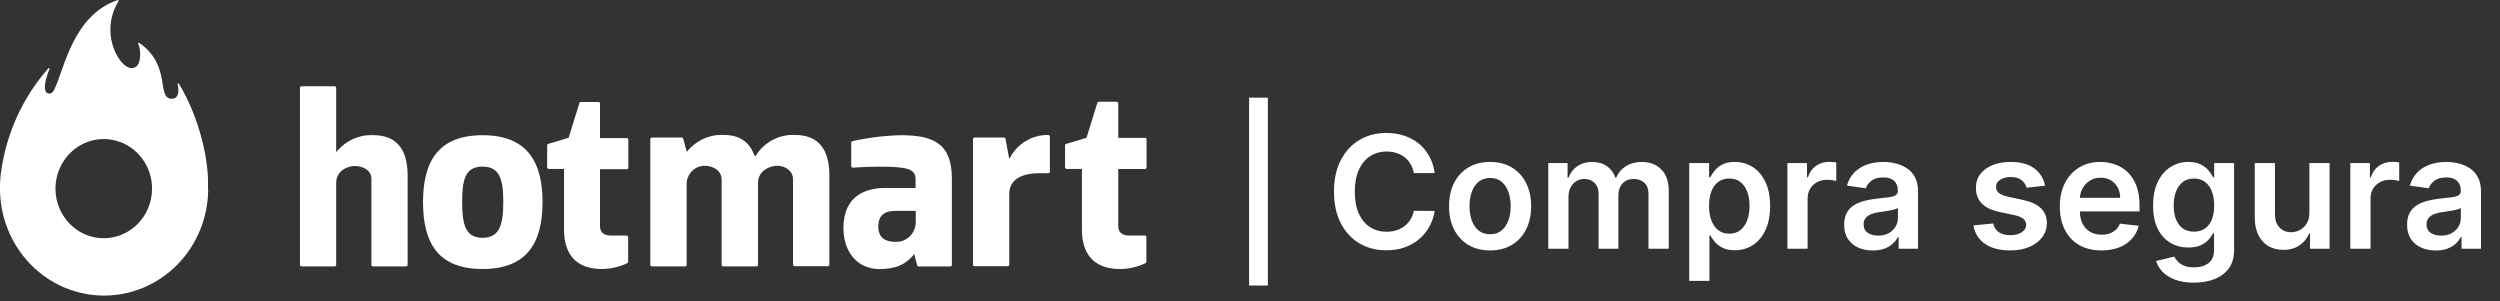
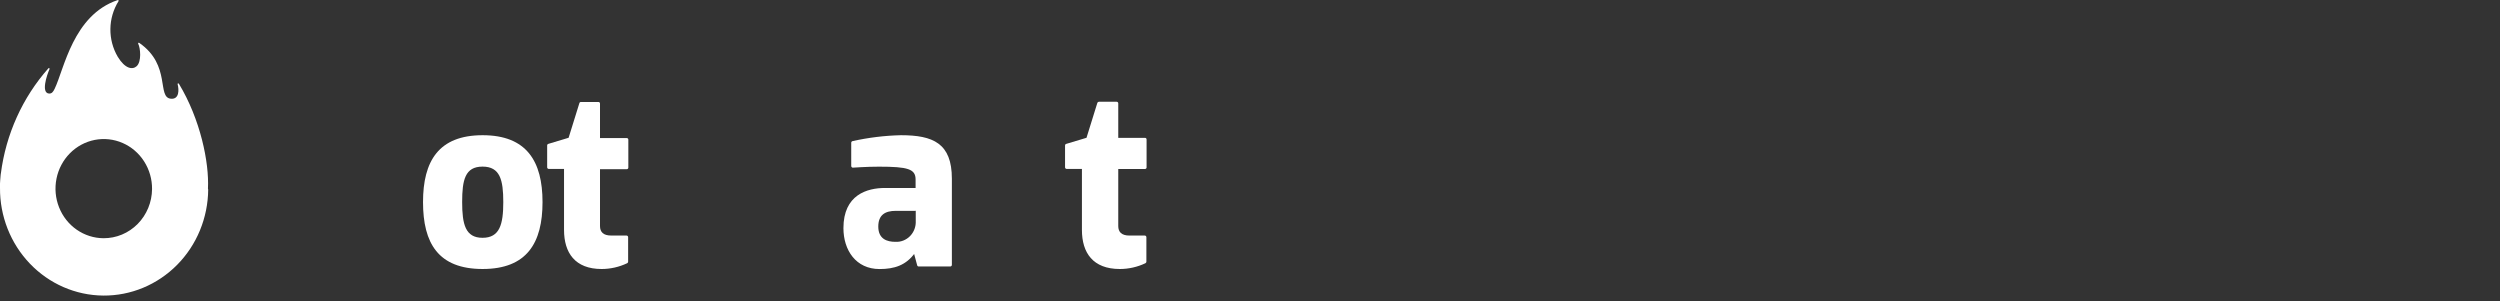
<svg xmlns="http://www.w3.org/2000/svg" width="191" height="23" viewBox="0 0 191 23" fill="none">
  <rect x="0" y="0" width="191" height="23" fill="#333333" stroke="none" />
-   <path d="M96.864 7.464V21.816H95.432V7.464H96.864ZM109.608 13.221H108.015C107.969 12.96 107.885 12.728 107.763 12.527C107.641 12.322 107.489 12.149 107.307 12.007C107.125 11.865 106.918 11.758 106.685 11.687C106.455 11.613 106.206 11.576 105.939 11.576C105.465 11.576 105.044 11.696 104.678 11.934C104.311 12.17 104.025 12.517 103.817 12.974C103.61 13.429 103.506 13.984 103.506 14.64C103.506 15.308 103.61 15.87 103.817 16.328C104.027 16.782 104.314 17.126 104.678 17.359C105.044 17.589 105.463 17.704 105.935 17.704C106.196 17.704 106.441 17.67 106.668 17.602C106.898 17.531 107.104 17.427 107.286 17.291C107.471 17.154 107.625 16.987 107.75 16.788C107.878 16.589 107.966 16.362 108.015 16.106L109.608 16.115C109.549 16.529 109.419 16.919 109.221 17.282C109.025 17.646 108.767 17.967 108.449 18.245C108.131 18.521 107.759 18.737 107.333 18.893C106.907 19.047 106.434 19.123 105.914 19.123C105.147 19.123 104.462 18.946 103.86 18.591C103.257 18.235 102.783 17.723 102.436 17.052C102.09 16.382 101.917 15.578 101.917 14.64C101.917 13.7 102.091 12.896 102.441 12.228C102.79 11.558 103.266 11.045 103.868 10.69C104.471 10.335 105.152 10.157 105.914 10.157C106.4 10.157 106.851 10.226 107.269 10.362C107.686 10.498 108.059 10.698 108.385 10.963C108.712 11.224 108.98 11.545 109.191 11.926C109.404 12.304 109.543 12.735 109.608 13.221ZM113.843 19.132C113.204 19.132 112.65 18.991 112.181 18.71C111.712 18.429 111.349 18.035 111.09 17.529C110.835 17.024 110.707 16.433 110.707 15.757C110.707 15.081 110.835 14.488 111.09 13.98C111.349 13.471 111.712 13.076 112.181 12.795C112.65 12.514 113.204 12.373 113.843 12.373C114.482 12.373 115.036 12.514 115.505 12.795C115.974 13.076 116.336 13.471 116.592 13.98C116.85 14.488 116.979 15.081 116.979 15.757C116.979 16.433 116.85 17.024 116.592 17.529C116.336 18.035 115.974 18.429 115.505 18.71C115.036 18.991 114.482 19.132 113.843 19.132ZM113.852 17.896C114.198 17.896 114.488 17.801 114.721 17.61C114.954 17.417 115.127 17.159 115.241 16.835C115.357 16.511 115.415 16.15 115.415 15.752C115.415 15.352 115.357 14.99 115.241 14.666C115.127 14.339 114.954 14.079 114.721 13.886C114.488 13.693 114.198 13.596 113.852 13.596C113.496 13.596 113.201 13.693 112.965 13.886C112.732 14.079 112.558 14.339 112.441 14.666C112.327 14.99 112.271 15.352 112.271 15.752C112.271 16.15 112.327 16.511 112.441 16.835C112.558 17.159 112.732 17.417 112.965 17.61C113.201 17.801 113.496 17.896 113.852 17.896ZM118.289 19.004V12.459H119.763V13.571H119.84C119.976 13.196 120.202 12.903 120.517 12.693C120.833 12.48 121.209 12.373 121.647 12.373C122.09 12.373 122.463 12.481 122.767 12.697C123.074 12.91 123.29 13.201 123.415 13.571H123.483C123.628 13.207 123.873 12.917 124.216 12.701C124.563 12.483 124.973 12.373 125.448 12.373C126.05 12.373 126.542 12.564 126.922 12.944C127.303 13.325 127.493 13.88 127.493 14.61V19.004H125.946V14.849C125.946 14.443 125.838 14.146 125.623 13.959C125.407 13.768 125.142 13.673 124.83 13.673C124.458 13.673 124.167 13.789 123.956 14.022C123.749 14.252 123.645 14.552 123.645 14.921V19.004H122.132V14.785C122.132 14.447 122.03 14.177 121.826 13.976C121.624 13.774 121.36 13.673 121.033 13.673C120.811 13.673 120.61 13.73 120.428 13.843C120.246 13.954 120.101 14.112 119.993 14.316C119.885 14.518 119.831 14.754 119.831 15.024V19.004H118.289ZM129.058 21.459V12.459H130.575V13.541H130.665C130.744 13.382 130.857 13.213 131.001 13.034C131.146 12.852 131.342 12.697 131.589 12.569C131.837 12.439 132.152 12.373 132.536 12.373C133.041 12.373 133.497 12.502 133.903 12.761C134.313 13.017 134.636 13.396 134.875 13.899C135.116 14.399 135.237 15.012 135.237 15.74C135.237 16.459 135.119 17.069 134.884 17.572C134.648 18.075 134.327 18.459 133.92 18.723C133.514 18.987 133.054 19.119 132.54 19.119C132.165 19.119 131.854 19.056 131.607 18.931C131.359 18.806 131.161 18.656 131.01 18.48C130.862 18.301 130.747 18.132 130.665 17.973H130.601V21.459H129.058ZM130.571 15.731C130.571 16.154 130.631 16.525 130.75 16.843C130.872 17.162 131.047 17.41 131.274 17.589C131.504 17.765 131.783 17.853 132.109 17.853C132.45 17.853 132.736 17.762 132.966 17.581C133.196 17.396 133.369 17.145 133.486 16.826C133.605 16.505 133.665 16.14 133.665 15.731C133.665 15.325 133.607 14.964 133.49 14.649C133.374 14.334 133.2 14.086 132.97 13.907C132.74 13.728 132.453 13.639 132.109 13.639C131.78 13.639 131.5 13.726 131.27 13.899C131.04 14.072 130.865 14.315 130.746 14.627C130.629 14.94 130.571 15.308 130.571 15.731ZM136.558 19.004V12.459H138.054V13.549H138.122C138.241 13.171 138.446 12.88 138.736 12.676C139.028 12.468 139.362 12.365 139.737 12.365C139.822 12.365 139.918 12.369 140.023 12.377C140.131 12.383 140.22 12.393 140.291 12.407V13.826C140.226 13.804 140.122 13.784 139.98 13.767C139.841 13.747 139.706 13.737 139.575 13.737C139.294 13.737 139.041 13.798 138.817 13.92C138.595 14.039 138.42 14.206 138.293 14.419C138.165 14.632 138.101 14.877 138.101 15.156V19.004H136.558ZM143.082 19.136C142.668 19.136 142.294 19.062 141.962 18.914C141.632 18.764 141.371 18.542 141.178 18.25C140.987 17.957 140.892 17.596 140.892 17.167C140.892 16.798 140.96 16.492 141.097 16.251C141.233 16.01 141.419 15.816 141.655 15.671C141.891 15.527 142.156 15.417 142.452 15.343C142.75 15.267 143.058 15.211 143.376 15.177C143.76 15.137 144.071 15.102 144.31 15.071C144.548 15.037 144.722 14.985 144.83 14.917C144.94 14.846 144.996 14.737 144.996 14.589V14.564C144.996 14.242 144.901 13.994 144.71 13.818C144.52 13.642 144.246 13.554 143.888 13.554C143.51 13.554 143.21 13.636 142.989 13.801C142.77 13.966 142.622 14.16 142.545 14.385L141.105 14.18C141.219 13.782 141.406 13.45 141.668 13.183C141.929 12.913 142.249 12.711 142.626 12.578C143.004 12.441 143.422 12.373 143.879 12.373C144.195 12.373 144.509 12.41 144.821 12.484C145.134 12.558 145.419 12.68 145.678 12.851C145.936 13.018 146.143 13.247 146.3 13.537C146.459 13.826 146.538 14.189 146.538 14.623V19.004H145.055V18.105H145.004C144.911 18.287 144.778 18.457 144.608 18.616C144.44 18.772 144.229 18.899 143.973 18.995C143.72 19.089 143.423 19.136 143.082 19.136ZM143.483 18.003C143.793 18.003 144.061 17.941 144.288 17.819C144.516 17.694 144.69 17.529 144.812 17.325C144.938 17.12 145 16.897 145 16.656V15.885C144.952 15.924 144.869 15.961 144.753 15.995C144.639 16.029 144.511 16.059 144.369 16.085C144.227 16.11 144.087 16.133 143.947 16.153C143.808 16.173 143.688 16.19 143.585 16.204C143.355 16.235 143.149 16.287 142.967 16.358C142.786 16.429 142.642 16.528 142.537 16.656C142.432 16.781 142.379 16.943 142.379 17.142C142.379 17.426 142.483 17.64 142.69 17.785C142.898 17.93 143.162 18.003 143.483 18.003ZM156.239 14.189L154.833 14.342C154.793 14.2 154.724 14.066 154.624 13.941C154.528 13.816 154.397 13.716 154.232 13.639C154.067 13.562 153.866 13.524 153.627 13.524C153.306 13.524 153.036 13.593 152.817 13.733C152.602 13.872 152.495 14.052 152.498 14.274C152.495 14.464 152.565 14.619 152.707 14.738C152.852 14.858 153.09 14.956 153.423 15.032L154.539 15.271C155.158 15.405 155.619 15.616 155.92 15.906C156.224 16.196 156.377 16.575 156.38 17.044C156.377 17.456 156.256 17.819 156.018 18.135C155.782 18.447 155.454 18.691 155.033 18.867C154.613 19.044 154.13 19.132 153.585 19.132C152.783 19.132 152.138 18.964 151.65 18.629C151.161 18.291 150.87 17.821 150.776 17.218L152.281 17.073C152.349 17.369 152.494 17.592 152.715 17.742C152.937 17.893 153.225 17.968 153.58 17.968C153.947 17.968 154.241 17.893 154.462 17.742C154.687 17.592 154.799 17.406 154.799 17.184C154.799 16.997 154.727 16.842 154.582 16.72C154.44 16.598 154.218 16.504 153.917 16.439L152.8 16.204C152.173 16.073 151.708 15.853 151.407 15.544C151.106 15.231 150.957 14.836 150.96 14.359C150.957 13.956 151.066 13.606 151.288 13.311C151.512 13.012 151.823 12.782 152.221 12.62C152.621 12.456 153.083 12.373 153.606 12.373C154.373 12.373 154.977 12.537 155.417 12.863C155.86 13.19 156.134 13.632 156.239 14.189ZM160.55 19.132C159.893 19.132 159.327 18.995 158.849 18.723C158.375 18.447 158.01 18.058 157.754 17.555C157.499 17.049 157.371 16.454 157.371 15.77C157.371 15.096 157.499 14.505 157.754 13.997C158.013 13.485 158.374 13.088 158.837 12.804C159.3 12.517 159.844 12.373 160.469 12.373C160.872 12.373 161.253 12.439 161.611 12.569C161.972 12.697 162.29 12.896 162.565 13.166C162.844 13.436 163.063 13.78 163.222 14.197C163.381 14.612 163.46 15.106 163.46 15.68V16.153H158.095V15.113H161.982C161.979 14.818 161.915 14.555 161.79 14.325C161.665 14.092 161.49 13.909 161.266 13.775C161.044 13.642 160.786 13.575 160.49 13.575C160.175 13.575 159.898 13.652 159.659 13.805C159.42 13.956 159.234 14.155 159.101 14.402C158.97 14.646 158.903 14.914 158.901 15.207V16.115C158.901 16.495 158.97 16.822 159.109 17.095C159.249 17.365 159.443 17.572 159.693 17.717C159.943 17.859 160.236 17.93 160.571 17.93C160.795 17.93 160.999 17.899 161.18 17.836C161.362 17.771 161.52 17.676 161.653 17.551C161.787 17.426 161.888 17.271 161.956 17.086L163.396 17.248C163.305 17.629 163.132 17.961 162.876 18.245C162.624 18.527 162.3 18.745 161.905 18.902C161.51 19.055 161.058 19.132 160.55 19.132ZM167.612 21.595C167.058 21.595 166.582 21.52 166.184 21.369C165.787 21.221 165.467 21.022 165.225 20.772C164.984 20.522 164.816 20.245 164.723 19.941L166.112 19.605C166.174 19.733 166.265 19.859 166.385 19.984C166.504 20.112 166.664 20.217 166.866 20.299C167.071 20.385 167.328 20.427 167.637 20.427C168.075 20.427 168.437 20.321 168.724 20.108C169.011 19.897 169.154 19.551 169.154 19.068V17.828H169.078C168.998 17.987 168.882 18.15 168.728 18.318C168.578 18.485 168.377 18.626 168.127 18.74C167.88 18.853 167.569 18.91 167.194 18.91C166.691 18.91 166.235 18.792 165.826 18.556C165.42 18.318 165.096 17.963 164.855 17.491C164.616 17.017 164.497 16.423 164.497 15.71C164.497 14.991 164.616 14.385 164.855 13.89C165.096 13.393 165.422 13.017 165.831 12.761C166.24 12.502 166.696 12.373 167.199 12.373C167.582 12.373 167.897 12.439 168.145 12.569C168.395 12.697 168.593 12.852 168.741 13.034C168.889 13.213 169.001 13.382 169.078 13.541H169.163V12.459H170.684V19.11C170.684 19.67 170.551 20.133 170.284 20.5C170.017 20.866 169.652 21.14 169.189 21.322C168.725 21.504 168.2 21.595 167.612 21.595ZM167.625 17.7C167.951 17.7 168.23 17.62 168.46 17.461C168.69 17.302 168.865 17.073 168.984 16.775C169.103 16.477 169.163 16.119 169.163 15.701C169.163 15.289 169.103 14.929 168.984 14.619C168.868 14.309 168.694 14.069 168.464 13.899C168.237 13.726 167.957 13.639 167.625 13.639C167.281 13.639 166.994 13.728 166.764 13.907C166.534 14.086 166.36 14.332 166.244 14.645C166.127 14.954 166.069 15.306 166.069 15.701C166.069 16.102 166.127 16.453 166.244 16.754C166.363 17.052 166.538 17.285 166.768 17.453C167.001 17.617 167.287 17.7 167.625 17.7ZM176.437 16.251V12.459H177.98V19.004H176.484V17.841H176.416C176.268 18.207 176.025 18.507 175.687 18.74C175.352 18.973 174.939 19.089 174.447 19.089C174.018 19.089 173.639 18.994 173.309 18.804C172.983 18.61 172.727 18.331 172.542 17.964C172.358 17.595 172.265 17.149 172.265 16.626V12.459H173.808V16.387C173.808 16.802 173.922 17.132 174.149 17.376C174.376 17.62 174.674 17.742 175.044 17.742C175.271 17.742 175.491 17.687 175.704 17.576C175.917 17.466 176.092 17.301 176.228 17.082C176.368 16.86 176.437 16.584 176.437 16.251ZM179.566 19.004V12.459H181.062V13.549H181.13C181.249 13.171 181.454 12.88 181.744 12.676C182.036 12.468 182.37 12.365 182.745 12.365C182.83 12.365 182.925 12.369 183.031 12.377C183.138 12.383 183.228 12.393 183.299 12.407V13.826C183.234 13.804 183.13 13.784 182.988 13.767C182.849 13.747 182.714 13.737 182.583 13.737C182.302 13.737 182.049 13.798 181.825 13.92C181.603 14.039 181.428 14.206 181.3 14.419C181.173 14.632 181.109 14.877 181.109 15.156V19.004H179.566ZM186.09 19.136C185.675 19.136 185.302 19.062 184.969 18.914C184.64 18.764 184.379 18.542 184.185 18.25C183.995 17.957 183.9 17.596 183.9 17.167C183.9 16.798 183.968 16.492 184.104 16.251C184.241 16.01 184.427 15.816 184.663 15.671C184.898 15.527 185.164 15.417 185.46 15.343C185.758 15.267 186.066 15.211 186.384 15.177C186.768 15.137 187.079 15.102 187.317 15.071C187.556 15.037 187.729 14.985 187.837 14.917C187.948 14.846 188.004 14.737 188.004 14.589V14.564C188.004 14.242 187.908 13.994 187.718 13.818C187.528 13.642 187.254 13.554 186.896 13.554C186.518 13.554 186.218 13.636 185.996 13.801C185.778 13.966 185.63 14.16 185.553 14.385L184.113 14.18C184.227 13.782 184.414 13.45 184.675 13.183C184.937 12.913 185.256 12.711 185.634 12.578C186.012 12.441 186.43 12.373 186.887 12.373C187.202 12.373 187.516 12.41 187.829 12.484C188.141 12.558 188.427 12.68 188.685 12.851C188.944 13.018 189.151 13.247 189.308 13.537C189.467 13.826 189.546 14.189 189.546 14.623V19.004H188.063V18.105H188.012C187.918 18.287 187.786 18.457 187.616 18.616C187.448 18.772 187.237 18.899 186.981 18.995C186.728 19.089 186.431 19.136 186.09 19.136ZM186.491 18.003C186.8 18.003 187.069 17.941 187.296 17.819C187.523 17.694 187.698 17.529 187.82 17.325C187.945 17.12 188.008 16.897 188.008 16.656V15.885C187.96 15.924 187.877 15.961 187.761 15.995C187.647 16.029 187.519 16.059 187.377 16.085C187.235 16.11 187.094 16.133 186.955 16.153C186.816 16.173 186.695 16.19 186.593 16.204C186.363 16.235 186.157 16.287 185.975 16.358C185.793 16.429 185.65 16.528 185.545 16.656C185.44 16.781 185.387 16.943 185.387 17.142C185.387 17.426 185.491 17.64 185.698 17.785C185.906 17.93 186.17 18.003 186.491 18.003Z" fill="white" />
-   <path d="M22.917 20.231V6.715C22.916 6.698 22.919 6.682 22.925 6.667C22.931 6.651 22.94 6.638 22.951 6.626C22.962 6.614 22.976 6.605 22.991 6.599C23.006 6.593 23.022 6.59 23.038 6.591H25.564C25.596 6.591 25.627 6.604 25.65 6.627C25.672 6.65 25.685 6.682 25.685 6.715V11.586H25.724C26.064 11.169 26.492 10.839 26.977 10.621C27.461 10.402 27.987 10.302 28.515 10.326C30.505 10.326 31.143 11.662 31.143 13.433V20.231C31.143 20.264 31.131 20.296 31.108 20.319C31.085 20.342 31.055 20.355 31.023 20.355H28.496C28.464 20.355 28.433 20.342 28.411 20.319C28.388 20.296 28.375 20.264 28.375 20.231V13.685C28.375 12.917 27.597 12.681 27.098 12.681C26.6 12.681 25.685 13.017 25.685 13.977V20.231C25.685 20.264 25.672 20.296 25.65 20.319C25.627 20.342 25.596 20.355 25.564 20.355H23.038C23.006 20.355 22.975 20.342 22.952 20.319C22.93 20.296 22.917 20.264 22.917 20.231Z" fill="white" />
  <path d="M43.092 17.564V12.906H41.924C41.892 12.906 41.861 12.893 41.838 12.869C41.816 12.846 41.803 12.815 41.803 12.782V11.11C41.803 11.085 41.811 11.06 41.826 11.039C41.84 11.018 41.861 11.002 41.885 10.994L43.442 10.526L44.271 7.859C44.279 7.842 44.291 7.826 44.306 7.815C44.321 7.803 44.339 7.795 44.357 7.791H45.719C45.736 7.79 45.752 7.793 45.766 7.799C45.781 7.805 45.795 7.814 45.806 7.826C45.817 7.838 45.826 7.852 45.832 7.867C45.838 7.882 45.841 7.899 45.84 7.915V10.546H47.884C47.9 10.546 47.916 10.55 47.93 10.556C47.945 10.562 47.958 10.571 47.969 10.583C47.981 10.594 47.99 10.608 47.996 10.623C48.002 10.638 48.005 10.654 48.005 10.67V12.806C48.005 12.822 48.002 12.838 47.996 12.853C47.989 12.867 47.981 12.881 47.969 12.892C47.958 12.903 47.945 12.912 47.93 12.918C47.915 12.924 47.9 12.926 47.884 12.926H45.84V17.269C45.84 17.721 46.089 17.996 46.701 17.996H47.869C47.901 17.996 47.931 18.009 47.954 18.033C47.977 18.056 47.989 18.087 47.989 18.12C47.989 18.152 47.989 19.624 47.989 19.996C47.989 20.021 47.981 20.045 47.967 20.066C47.953 20.086 47.934 20.102 47.911 20.112C47.301 20.401 46.637 20.551 45.965 20.552C43.929 20.552 43.092 19.312 43.092 17.564Z" fill="white" />
  <path d="M82.659 17.565V12.906H81.491C81.459 12.906 81.428 12.893 81.406 12.87C81.383 12.847 81.37 12.815 81.37 12.782V11.111C81.37 11.085 81.378 11.06 81.393 11.039C81.408 11.018 81.428 11.003 81.452 10.995L83.009 10.527L83.838 7.859C83.847 7.835 83.862 7.814 83.882 7.799C83.902 7.784 83.926 7.776 83.951 7.775H85.314C85.33 7.775 85.346 7.778 85.361 7.784C85.376 7.79 85.389 7.799 85.4 7.81C85.412 7.822 85.421 7.836 85.427 7.851C85.432 7.867 85.435 7.883 85.435 7.899V10.531H87.479C87.494 10.531 87.51 10.534 87.525 10.54C87.539 10.546 87.553 10.556 87.564 10.567C87.575 10.579 87.584 10.592 87.59 10.607C87.596 10.622 87.599 10.638 87.599 10.655V12.79C87.599 12.806 87.596 12.822 87.59 12.837C87.584 12.852 87.575 12.865 87.564 12.876C87.552 12.888 87.539 12.896 87.525 12.902C87.51 12.908 87.494 12.911 87.479 12.91H85.435V17.269C85.435 17.721 85.684 17.997 86.295 17.997H87.463C87.495 17.997 87.526 18.01 87.548 18.033C87.571 18.056 87.584 18.088 87.584 18.121C87.584 18.153 87.584 19.624 87.584 19.996C87.583 20.021 87.576 20.046 87.562 20.066C87.548 20.087 87.528 20.103 87.506 20.112C86.895 20.401 86.231 20.551 85.559 20.552C83.496 20.552 82.659 19.312 82.659 17.565Z" fill="white" />
-   <path d="M49.683 20.231V10.634C49.683 10.601 49.696 10.569 49.718 10.546C49.741 10.523 49.772 10.51 49.804 10.51H52.085C52.11 10.51 52.134 10.518 52.155 10.533C52.175 10.548 52.19 10.569 52.198 10.594L52.463 11.57H52.502C52.838 11.154 53.264 10.824 53.746 10.605C54.227 10.387 54.752 10.286 55.278 10.31C56.636 10.31 57.29 10.938 57.656 11.909H57.734C58.052 11.394 58.497 10.974 59.025 10.693C59.552 10.412 60.143 10.28 60.736 10.31C62.725 10.31 63.364 11.646 63.364 13.417V20.215C63.364 20.248 63.351 20.28 63.328 20.303C63.306 20.326 63.275 20.339 63.243 20.339H60.709C60.677 20.339 60.646 20.326 60.623 20.303C60.601 20.28 60.588 20.248 60.588 20.215V13.729C60.588 12.961 59.883 12.665 59.385 12.665C58.809 12.665 57.952 13.041 57.913 13.905V20.231C57.914 20.248 57.911 20.264 57.905 20.279C57.899 20.295 57.891 20.308 57.879 20.32C57.868 20.332 57.854 20.341 57.84 20.347C57.825 20.353 57.809 20.356 57.793 20.355H55.25C55.219 20.354 55.189 20.341 55.168 20.317C55.146 20.294 55.134 20.263 55.134 20.231V13.729C55.134 12.961 54.386 12.665 53.841 12.665C53.484 12.663 53.14 12.804 52.882 13.057C52.624 13.311 52.472 13.658 52.459 14.025V20.231C52.459 20.263 52.447 20.294 52.425 20.317C52.403 20.341 52.373 20.354 52.342 20.355H49.808C49.791 20.356 49.775 20.353 49.76 20.347C49.745 20.341 49.731 20.332 49.72 20.32C49.708 20.309 49.699 20.295 49.693 20.28C49.686 20.264 49.683 20.248 49.683 20.231Z" fill="white" />
  <path d="M65.034 12.685V10.902C65.035 10.874 65.045 10.847 65.063 10.825C65.08 10.803 65.104 10.788 65.131 10.782C66.347 10.511 67.586 10.359 68.83 10.33C71.279 10.33 72.723 10.938 72.723 13.653V20.235C72.723 20.268 72.71 20.3 72.688 20.323C72.665 20.346 72.634 20.359 72.602 20.359H70.185C70.159 20.359 70.133 20.35 70.113 20.334C70.092 20.317 70.078 20.294 70.072 20.267L69.811 19.296H69.92C69.231 20.279 68.316 20.555 67.195 20.555C65.396 20.555 64.438 19.12 64.438 17.428C64.438 14.873 66.256 14.361 67.615 14.361H69.951V13.713C69.951 12.913 69.367 12.733 67.148 12.733C66.21 12.733 65.201 12.809 65.159 12.809C65.126 12.809 65.095 12.796 65.072 12.773C65.049 12.75 65.035 12.719 65.034 12.685ZM69.947 16.109H68.429C67.623 16.109 67.101 16.424 67.101 17.308C67.101 18.26 67.767 18.476 68.405 18.476C68.613 18.488 68.82 18.454 69.014 18.378C69.208 18.301 69.385 18.184 69.532 18.033C69.678 17.882 69.793 17.701 69.867 17.502C69.941 17.303 69.974 17.089 69.963 16.876V16.077L69.947 16.109Z" fill="white" />
-   <path d="M74.335 20.232V10.634C74.335 10.602 74.347 10.571 74.369 10.548C74.391 10.525 74.42 10.511 74.451 10.51H76.71C76.737 10.51 76.765 10.52 76.786 10.538C76.807 10.556 76.822 10.582 76.826 10.61L77.095 12.102H77.134C77.416 11.552 77.842 11.093 78.364 10.777C78.886 10.461 79.483 10.301 80.089 10.314C80.121 10.314 80.152 10.327 80.174 10.351C80.197 10.374 80.21 10.405 80.21 10.438V13.11C80.21 13.142 80.197 13.174 80.174 13.197C80.152 13.22 80.121 13.233 80.089 13.233H79.443C77.702 13.233 77.107 13.949 77.107 14.833V20.216C77.107 20.248 77.094 20.279 77.073 20.302C77.051 20.325 77.021 20.338 76.99 20.34H74.463C74.432 20.342 74.402 20.332 74.378 20.312C74.354 20.292 74.339 20.263 74.335 20.232Z" fill="white" />
  <path d="M32.319 15.441C32.319 12.314 33.507 10.33 36.874 10.33C40.242 10.33 41.449 12.33 41.449 15.441C41.449 18.552 40.261 20.551 36.874 20.551C33.487 20.551 32.319 18.588 32.319 15.441ZM35.309 15.441C35.309 17.132 35.551 18.168 36.867 18.168C38.182 18.168 38.451 17.132 38.451 15.441C38.451 13.749 38.206 12.729 36.867 12.729C35.527 12.729 35.309 13.749 35.309 15.441Z" fill="white" />
  <path d="M15.888 14.405C15.988 12.392 15.302 9.1 13.673 6.407C13.629 6.338 13.556 6.365 13.571 6.437C13.679 6.846 13.706 7.589 13.073 7.544C11.948 7.466 13.111 4.992 10.641 3.277C10.632 3.268 10.62 3.263 10.607 3.262C10.595 3.262 10.582 3.266 10.572 3.274C10.562 3.282 10.556 3.293 10.553 3.306C10.551 3.319 10.553 3.332 10.559 3.343C10.729 3.674 10.829 4.707 10.439 5.059C10.126 5.341 9.56 5.266 8.995 4.336C8.618 3.695 8.425 2.958 8.434 2.21C8.444 1.461 8.658 0.73 9.05 0.099C9.097 0.021 9.033 -0.009 8.98 0.009C5.581 1.162 4.902 5.278 4.178 6.777C4.058 7.03 3.952 7.159 3.744 7.147C3.126 7.105 3.572 5.748 3.785 5.275C3.79 5.264 3.791 5.251 3.787 5.239C3.784 5.227 3.777 5.217 3.767 5.21C3.757 5.203 3.745 5.199 3.733 5.2C3.721 5.201 3.709 5.207 3.701 5.215C1.717 7.454 0.448 10.263 0.065 13.265C0.065 13.196 0.035 13.512 0.018 13.743C0.018 13.834 0.012 13.925 0 14.017C0 14.126 0 14.234 0 14.345C-0.017 16.512 0.804 18.597 2.283 20.141C3.762 21.686 5.778 22.564 7.887 22.582C9.996 22.6 12.026 21.756 13.53 20.237C15.034 18.718 15.888 16.647 15.906 14.481C15.891 14.454 15.888 14.43 15.888 14.405ZM7.908 18.2C7.178 18.196 6.465 17.969 5.861 17.549C5.256 17.129 4.787 16.534 4.512 15.839C4.237 15.145 4.168 14.382 4.316 13.647C4.463 12.913 4.819 12.24 5.339 11.713C5.859 11.187 6.519 10.831 7.236 10.69C7.953 10.55 8.695 10.63 9.367 10.923C10.039 11.215 10.612 11.706 11.012 12.333C11.413 12.96 11.623 13.695 11.617 14.445C11.608 15.447 11.213 16.406 10.518 17.11C9.822 17.814 8.884 18.206 7.908 18.2Z" fill="white" />
</svg>